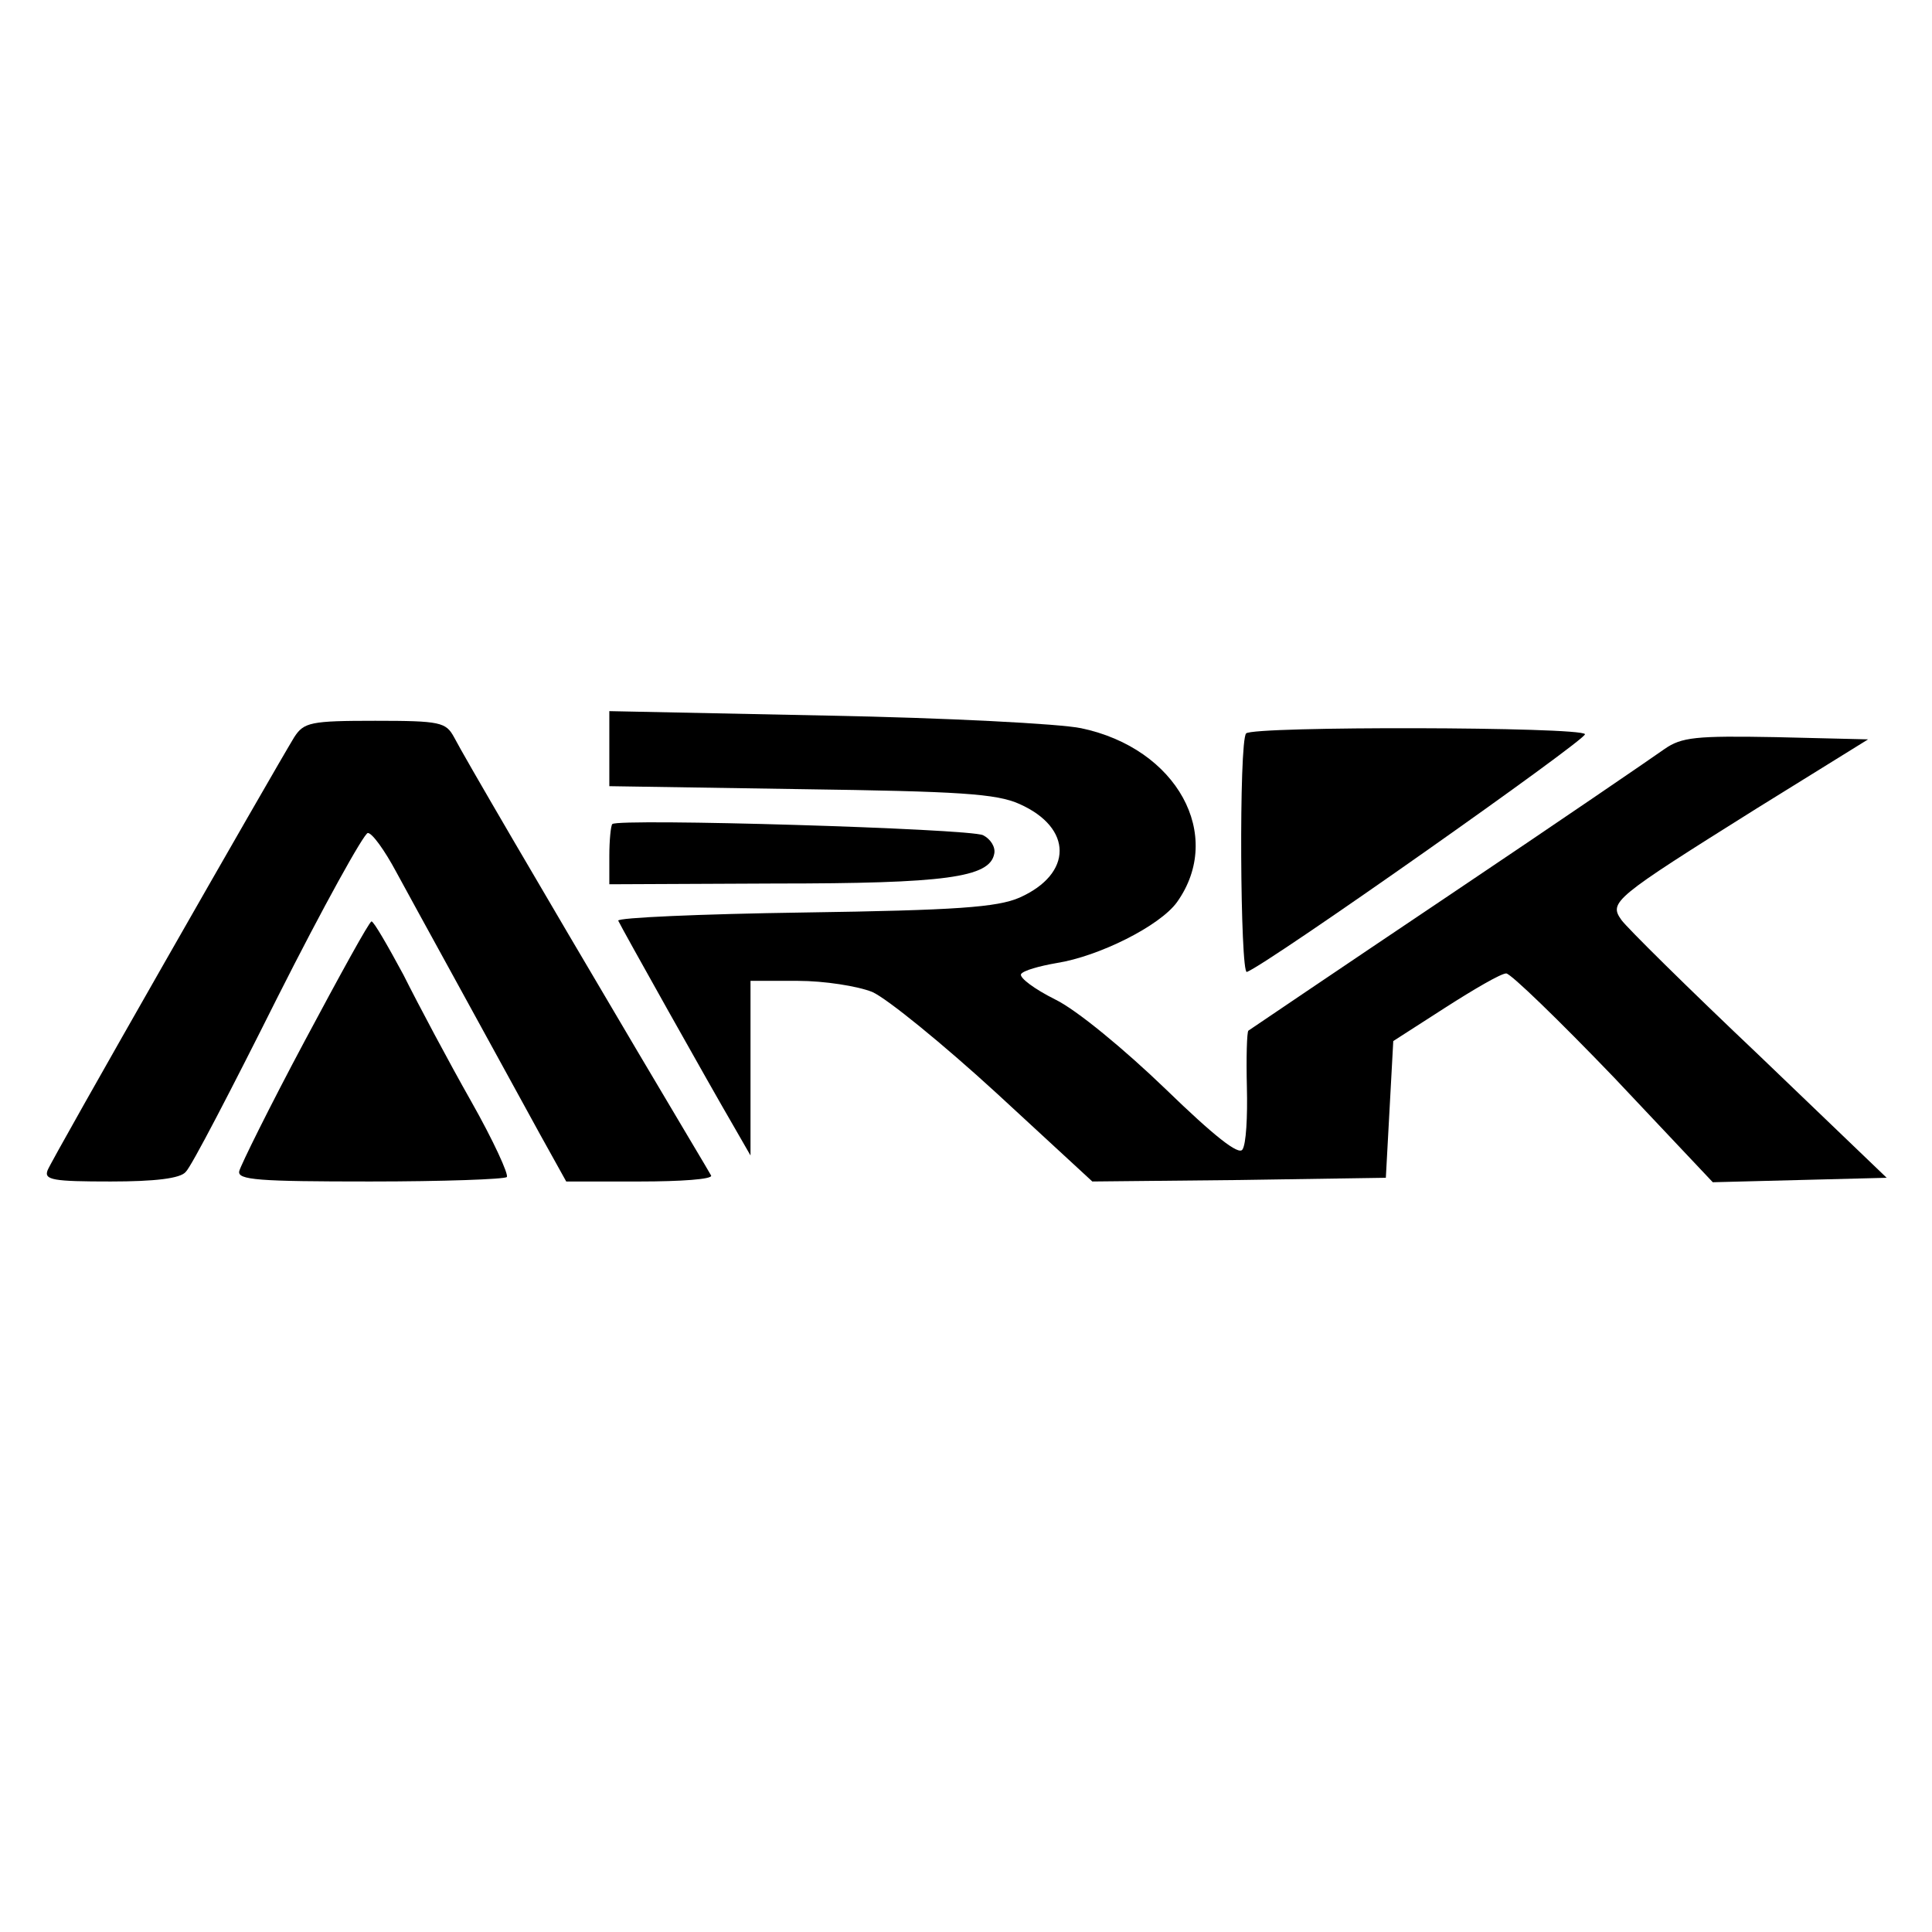
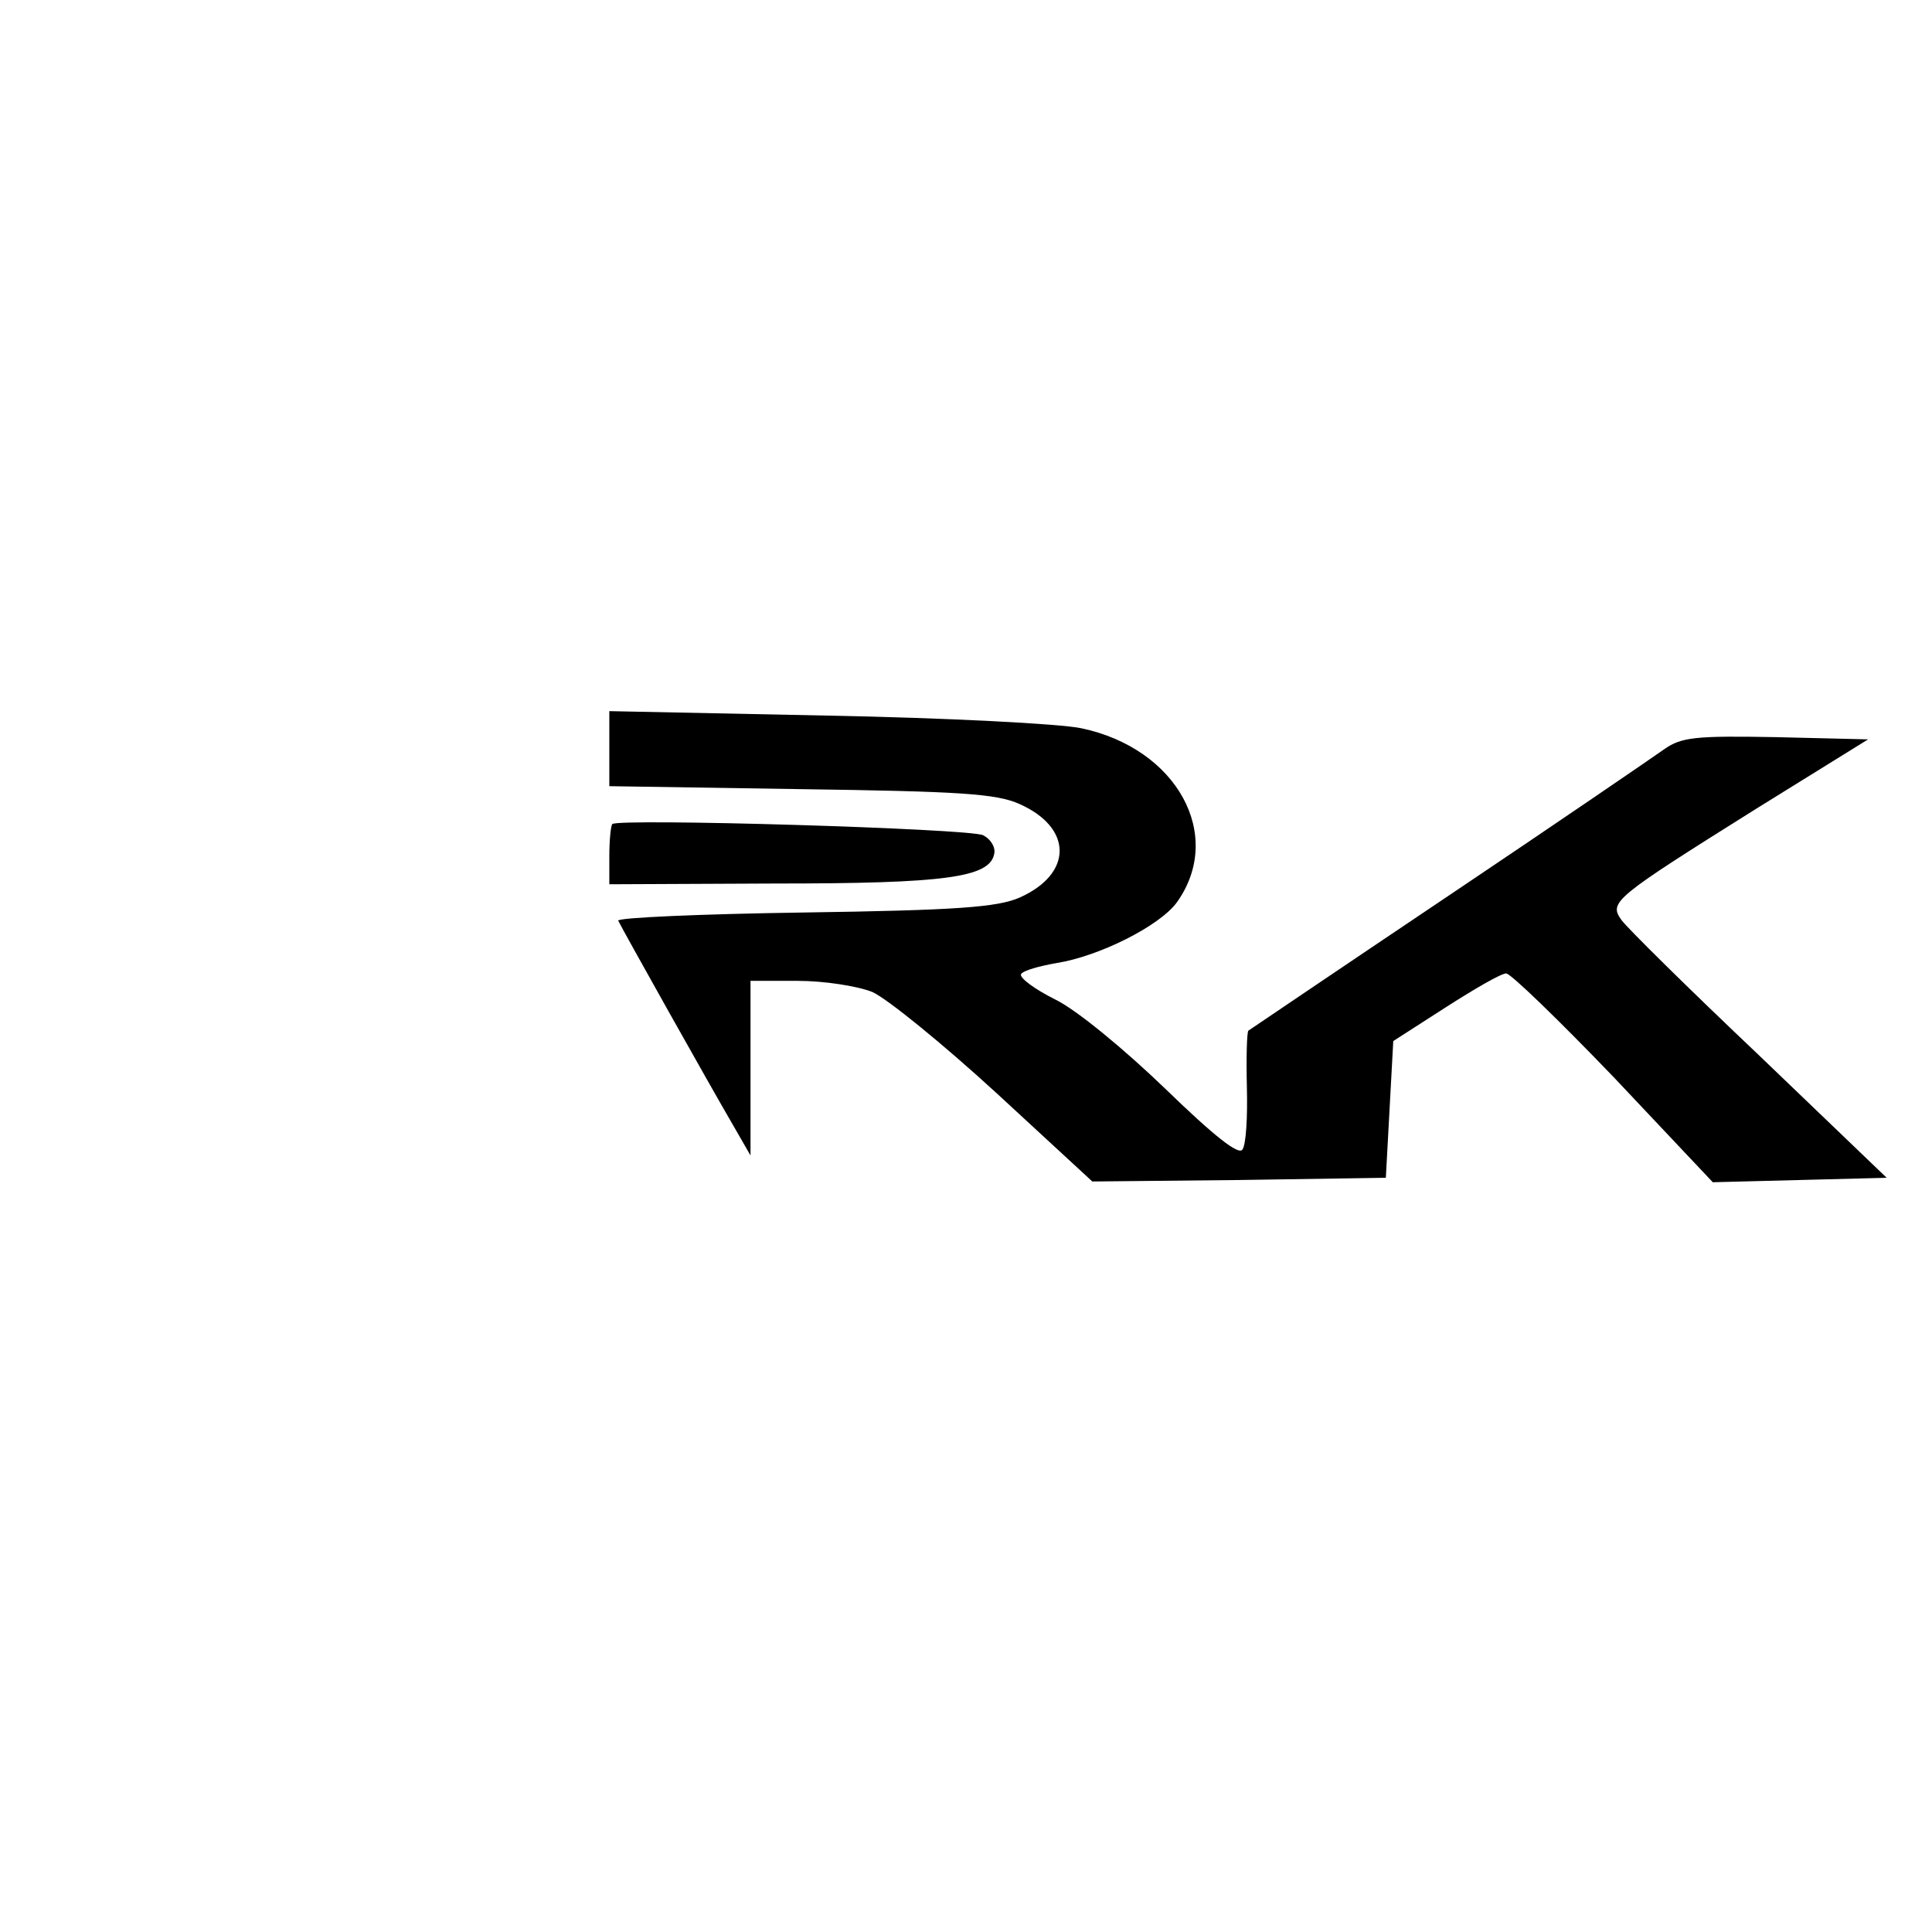
<svg xmlns="http://www.w3.org/2000/svg" version="1.0" width="260pt" height="260pt" viewBox="0 0 260 260" preserveAspectRatio="xMidYMid meet">
  <g transform="translate(0,260) scale(0.1,-0.1)" fill="#000000" stroke="none">
    <path d="M820 1592 l0 -50 258 -4 c213 -3 263 -6 294 -20 72 -32 72 -94 0 -126 -30 -13 -85 -17 -290 -20 -139 -2 -252 -7 -250 -11 4 -9 124 -223 155 -276 l23 -40 0 118 0 117 64 0 c35 0 80 -7 100 -15 20 -9 95 -70 167 -136 l129 -119 198 2 197 3 5 92 5 92 70 45 c39 25 75 46 82 46 6 0 71 -63 145 -140 l133 -141 117 3 117 3 -172 165 c-95 90 -178 172 -185 182 -17 24 -11 29 182 150 l150 93 -124 3 c-108 2 -127 0 -150 -16 -14 -10 -144 -99 -290 -197 -146 -98 -267 -180 -270 -182 -2 -2 -3 -36 -2 -76 1 -40 -1 -77 -6 -84 -5 -8 -38 18 -104 82 -54 52 -119 106 -148 120 -28 14 -48 29 -46 34 3 5 25 11 48 15 57 9 139 50 162 82 64 90 0 207 -129 234 -28 6 -182 14 -342 17 l-293 6 0 -51z" />
-     <path d="M396 1608 c-28 -46 -327 -569 -332 -583 -5 -13 8 -15 85 -15 59 0 94 4 101 13 7 6 62 112 123 234 62 123 117 222 122 222 6 0 23 -24 38 -52 26 -48 112 -204 194 -354 l35 -63 99 0 c55 0 98 3 96 8 -2 4 -47 79 -99 167 -133 225 -233 396 -247 423 -11 20 -18 22 -106 22 -87 0 -96 -2 -109 -22z" />
-     <path d="M1677 1613 c-10 -10 -8 -325 1 -321 29 11 459 314 455 320 -5 10 -447 11 -456 1z" />
    <path d="M824 1491 c-2 -2 -4 -22 -4 -43 l0 -38 223 1 c229 0 289 8 295 40 2 9 -5 20 -15 25 -18 9 -491 23 -499 15z" />
-     <path d="M410 1199 c-47 -88 -86 -167 -88 -175 -3 -12 26 -14 176 -14 98 0 181 3 184 6 3 3 -18 49 -48 102 -30 53 -71 130 -91 170 -21 39 -40 72 -43 72 -3 0 -43 -73 -90 -161z" />
  </g>
</svg>